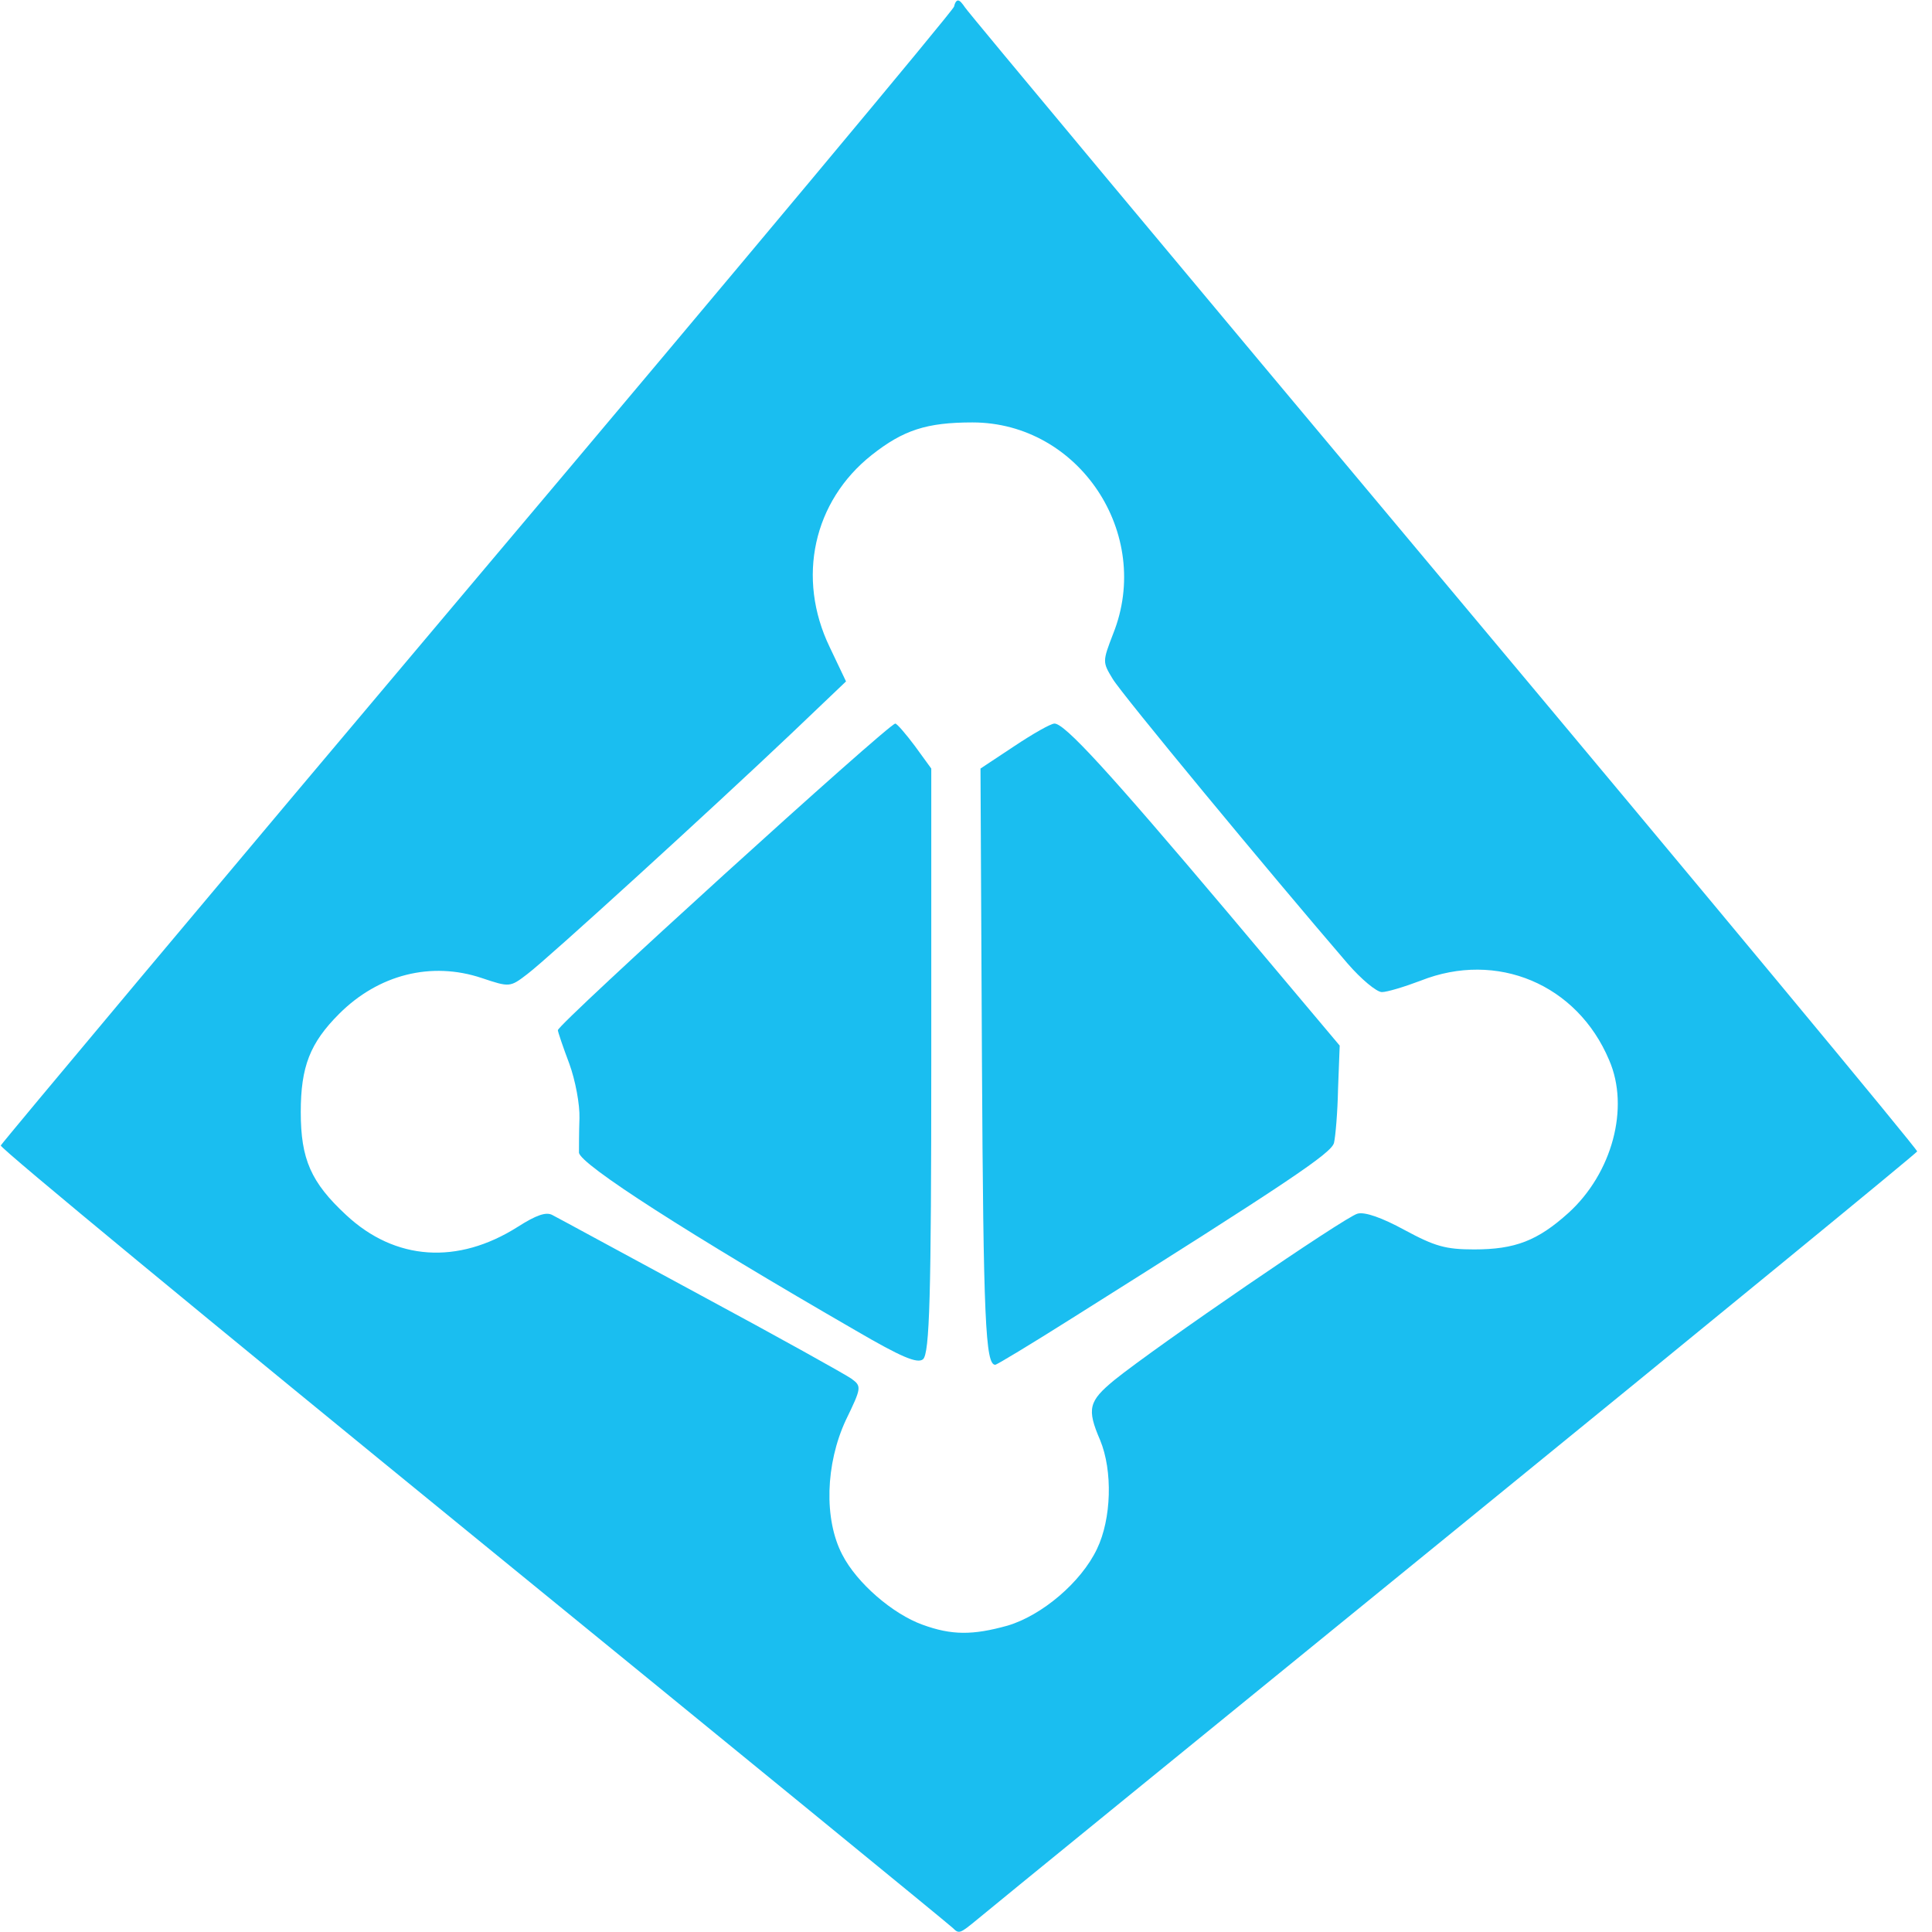
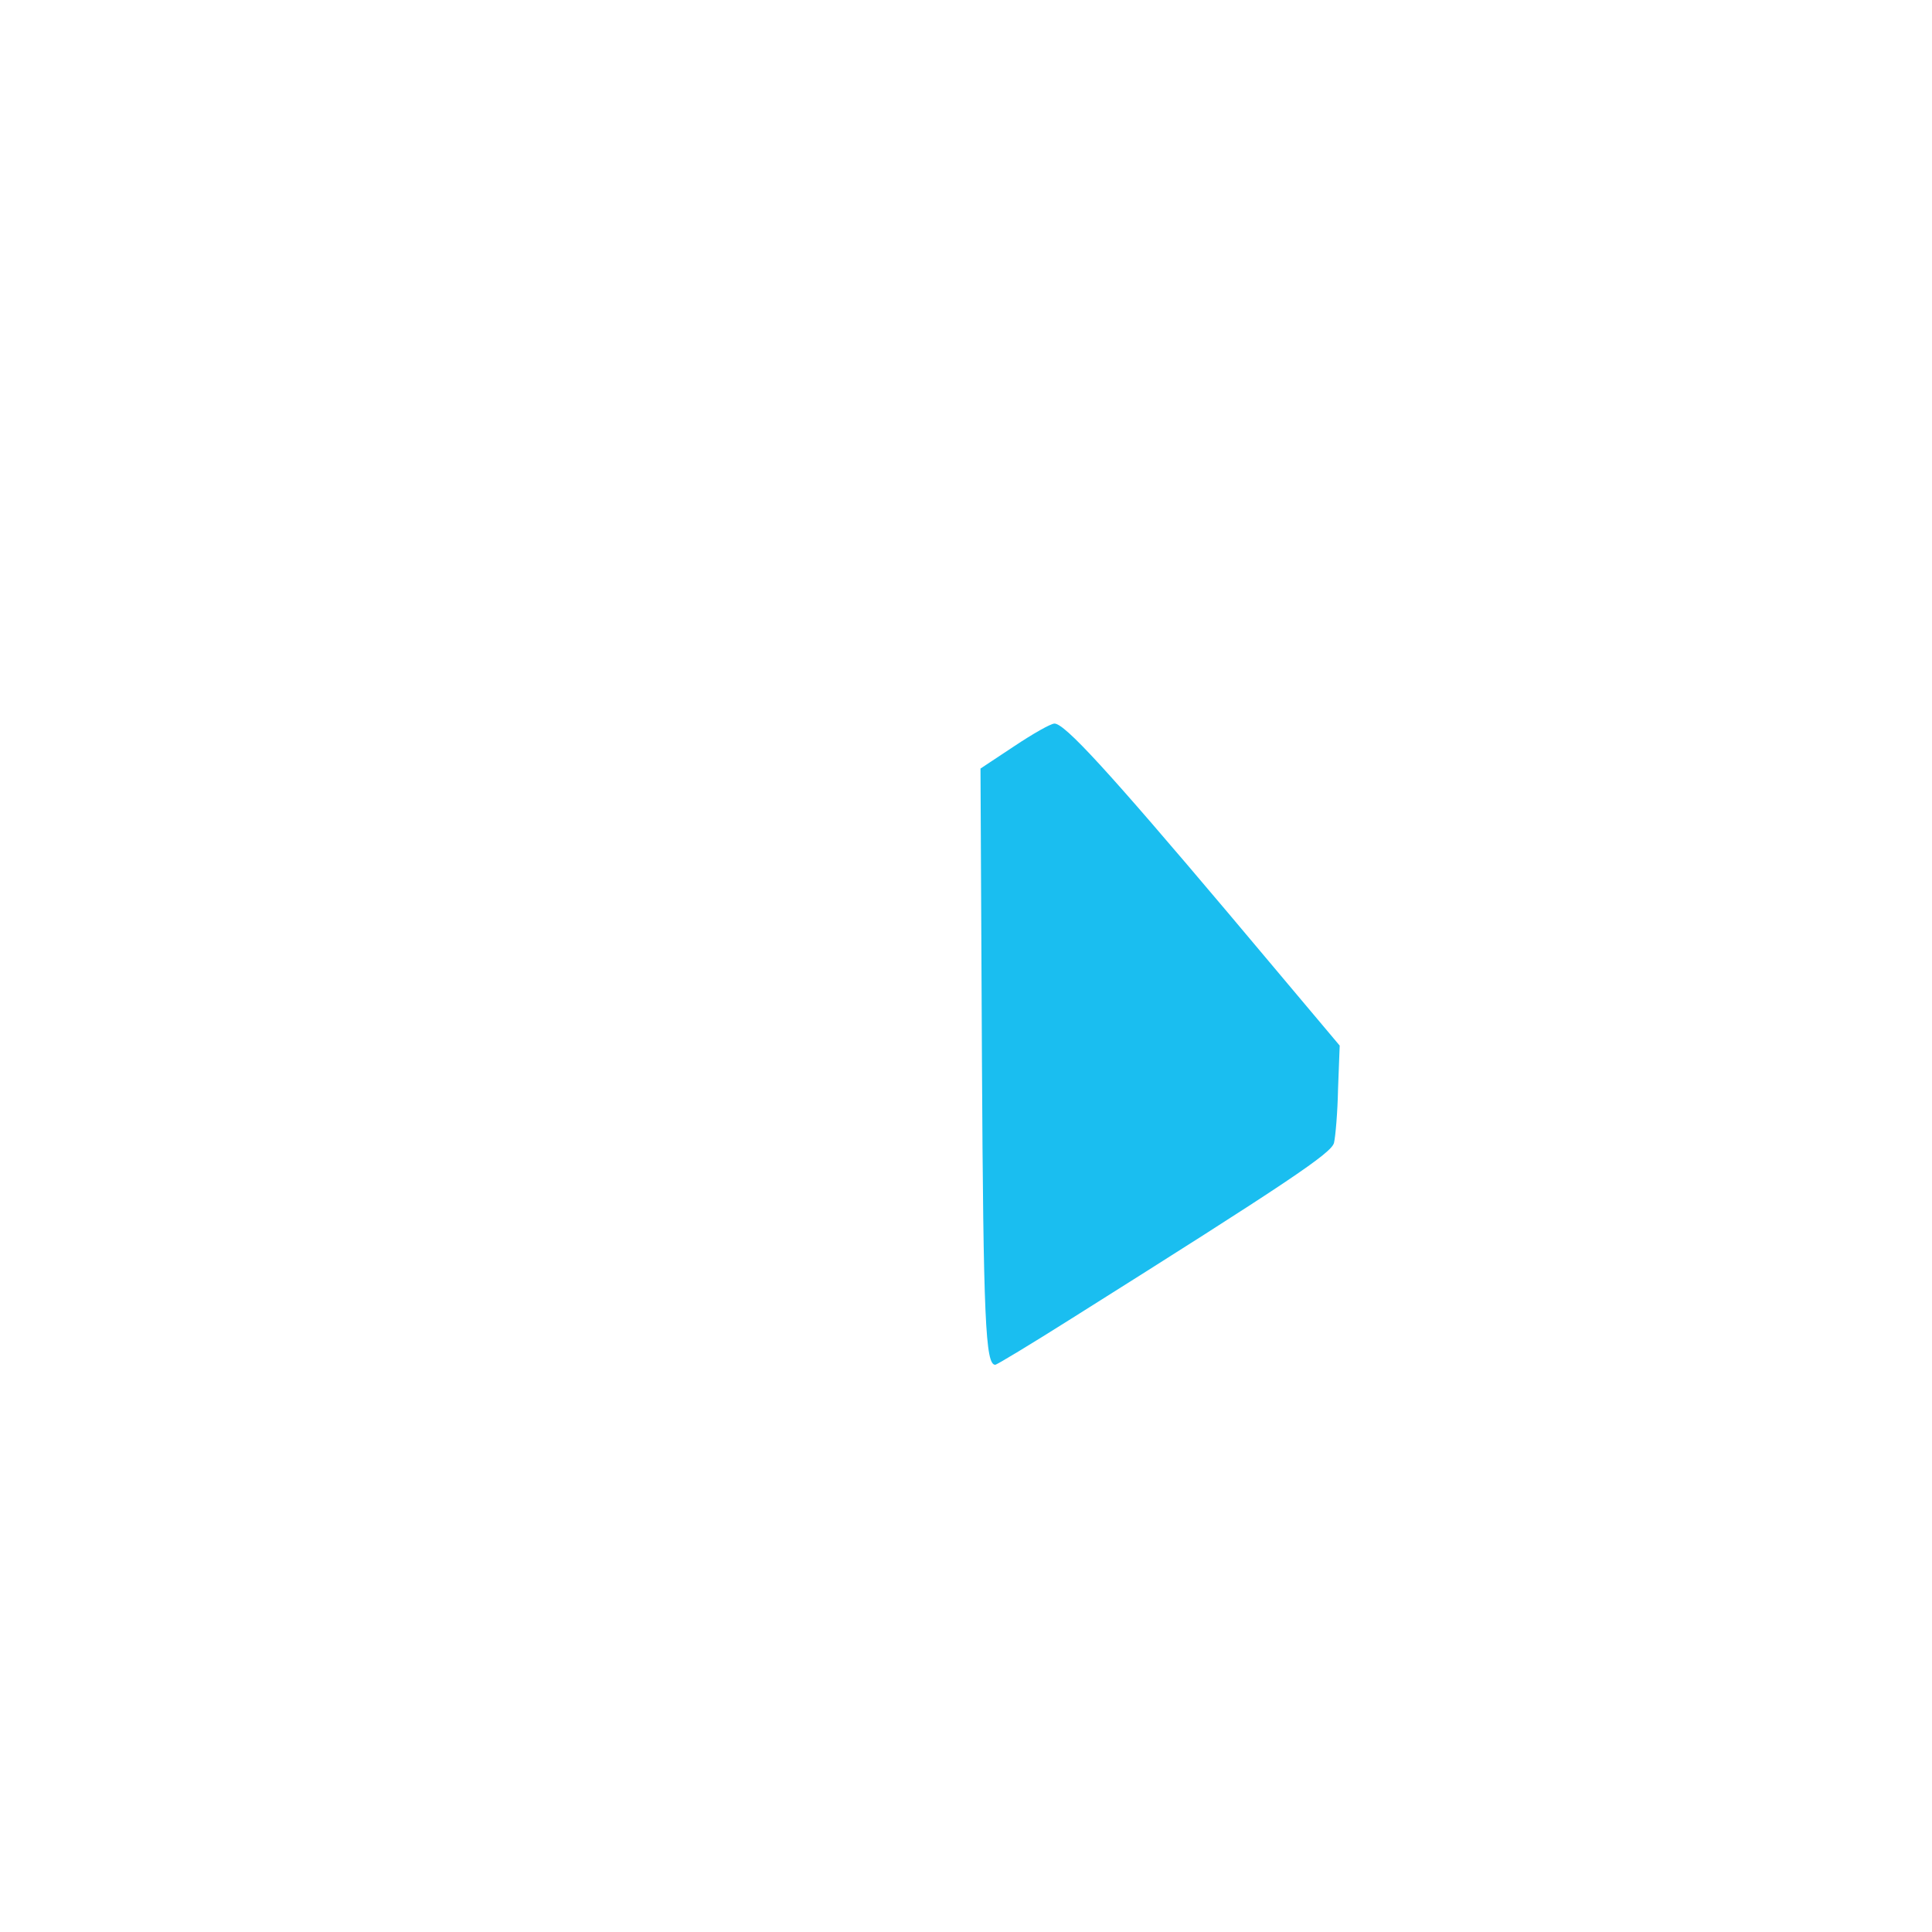
<svg xmlns="http://www.w3.org/2000/svg" width="40" height="40" viewBox="0 0 40 40" fill="none">
  <g clip-path="url(#clip0_6392_10646)">
-     <path d="M18.943 15.447L19.281 15.912V21.951C19.281 26.849 19.247 28.025 19.109 28.143C18.992 28.236 18.663 28.099 17.722 27.55C14.291 25.569 12.002 24.104 11.987 23.863C11.987 23.756 11.987 23.437 11.997 23.152C12.006 22.868 11.913 22.368 11.786 22.02C11.658 21.682 11.55 21.363 11.55 21.329C11.55 21.201 18.399 14.981 18.536 14.981C18.57 14.981 18.752 15.192 18.943 15.447Z" fill="#1ABEF0" />
    <path d="M25.428 18.903L27.737 21.648L27.703 22.54C27.693 23.04 27.649 23.535 27.619 23.662C27.565 23.873 26.717 24.447 22.183 27.3C21.345 27.829 20.624 28.265 20.605 28.256C20.404 28.256 20.359 27.344 20.33 21.942L20.3 15.912L21.002 15.447C21.384 15.192 21.756 14.981 21.83 14.981C22.036 14.971 22.948 15.966 25.428 18.903Z" fill="#1ABEF0" />
-     <path d="M29.899 12.045C24.497 5.594 20.031 0.241 19.982 0.157C19.918 0.064 19.874 0.01 19.835 0.01C19.801 0.01 19.771 0.054 19.752 0.138C19.732 0.221 15.301 5.53 9.884 11.951C4.467 18.373 0.041 23.662 0.016 23.716C-0.003 23.77 4.394 27.393 9.786 31.79C15.178 36.187 19.654 39.844 19.727 39.917C19.855 40.045 19.874 40.035 20.227 39.745C20.428 39.574 24.889 35.942 30.134 31.672C35.379 27.402 39.683 23.873 39.693 23.839C39.712 23.809 35.306 18.5 29.899 12.045ZM32.472 25.113C31.835 25.687 31.369 25.868 30.521 25.868C29.928 25.868 29.708 25.804 29.08 25.466C28.614 25.211 28.252 25.084 28.105 25.128C27.85 25.192 23.938 27.873 23.07 28.574C22.541 29.01 22.497 29.167 22.776 29.814C23.041 30.451 23.012 31.447 22.712 32.069C22.384 32.76 21.57 33.447 20.86 33.657C20.139 33.858 19.703 33.858 19.1 33.638C18.487 33.417 17.742 32.78 17.438 32.187C17.056 31.456 17.09 30.309 17.512 29.402C17.84 28.726 17.84 28.701 17.629 28.545C17.512 28.461 16.105 27.677 14.511 26.819C12.923 25.961 11.536 25.206 11.438 25.157C11.31 25.084 11.1 25.157 10.717 25.402C9.477 26.187 8.183 26.103 7.168 25.157C6.438 24.481 6.227 24 6.227 23.025C6.227 22.084 6.418 21.594 7.021 20.991C7.835 20.177 8.928 19.898 9.977 20.25C10.551 20.442 10.56 20.442 10.918 20.167C11.34 19.849 14.742 16.745 16.384 15.187L17.516 14.108L17.178 13.398C16.487 11.966 16.84 10.378 18.046 9.422C18.703 8.902 19.188 8.746 20.134 8.746C22.34 8.746 23.874 11.054 23.046 13.123C22.825 13.697 22.825 13.706 23.036 14.054C23.217 14.363 26.276 18.059 27.899 19.947C28.183 20.275 28.502 20.54 28.61 20.54C28.717 20.54 29.075 20.432 29.413 20.304C30.992 19.677 32.654 20.378 33.315 21.947C33.747 22.937 33.374 24.295 32.472 25.113Z" fill="#1ABEF0" />
  </g>
  <defs>
    <clipPath id="clip0_6392_10646">
      <rect width="39.706" height="40" fill="white" />
    </clipPath>
  </defs>
</svg>